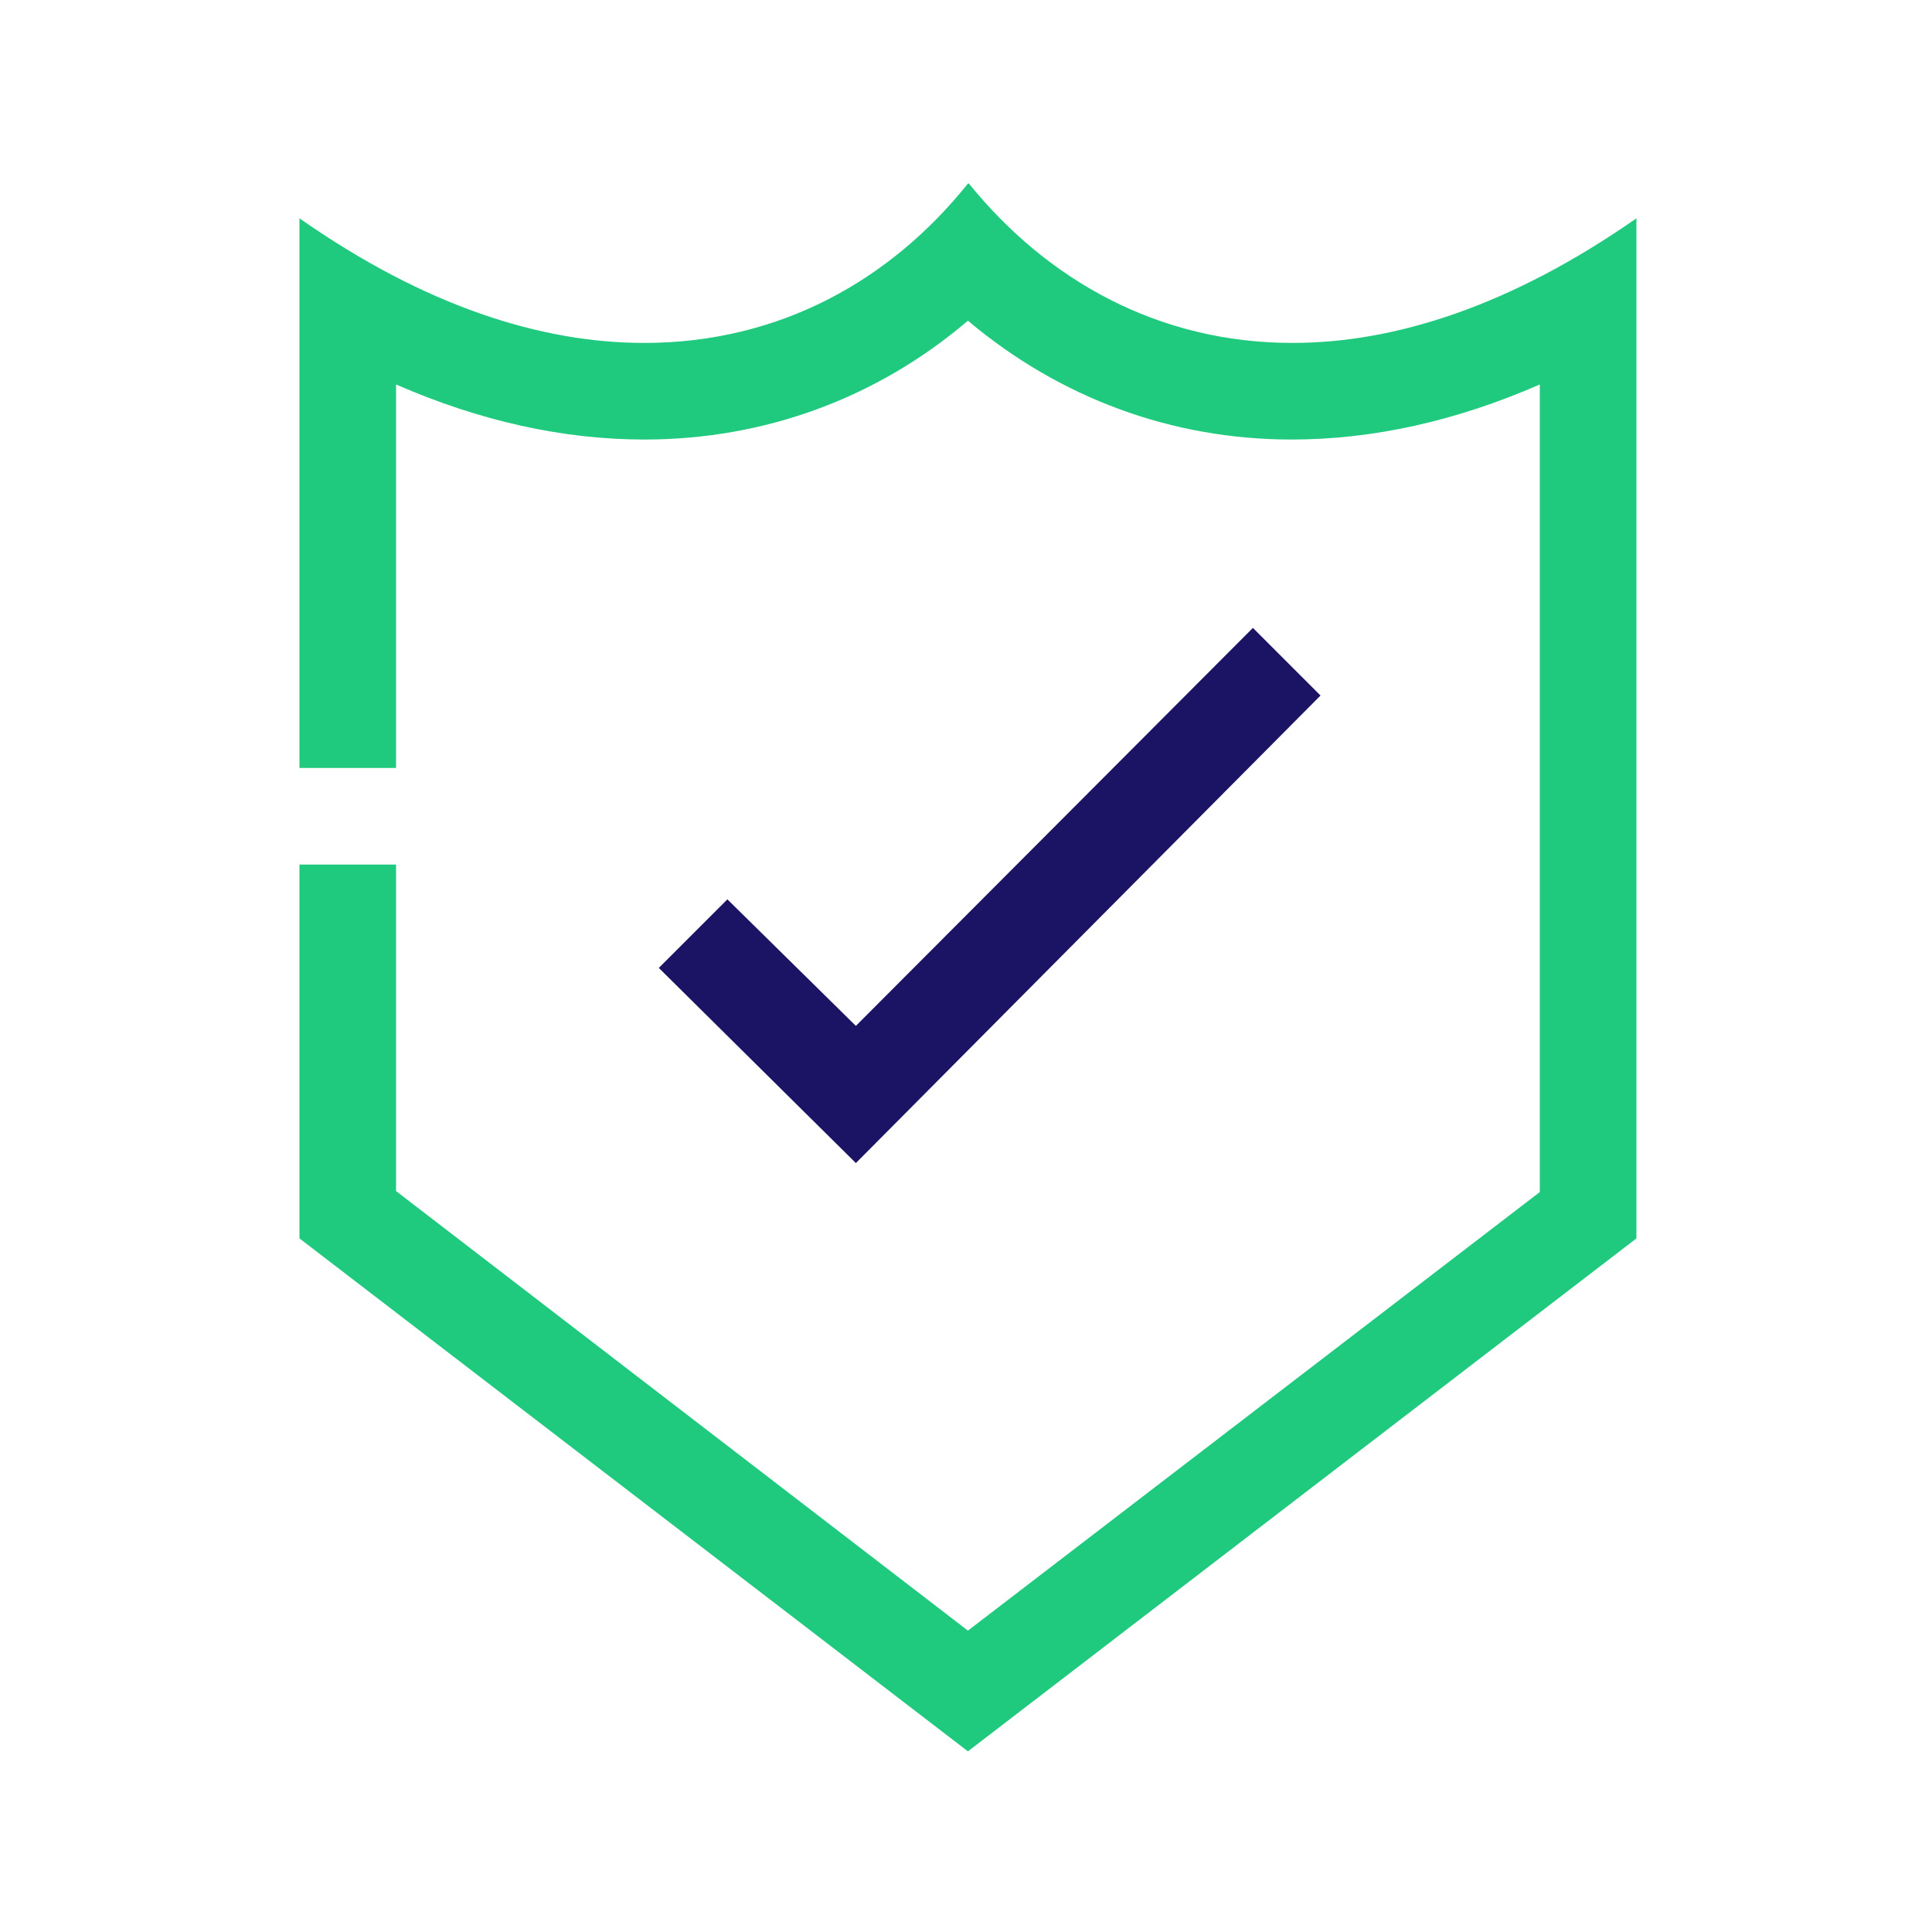
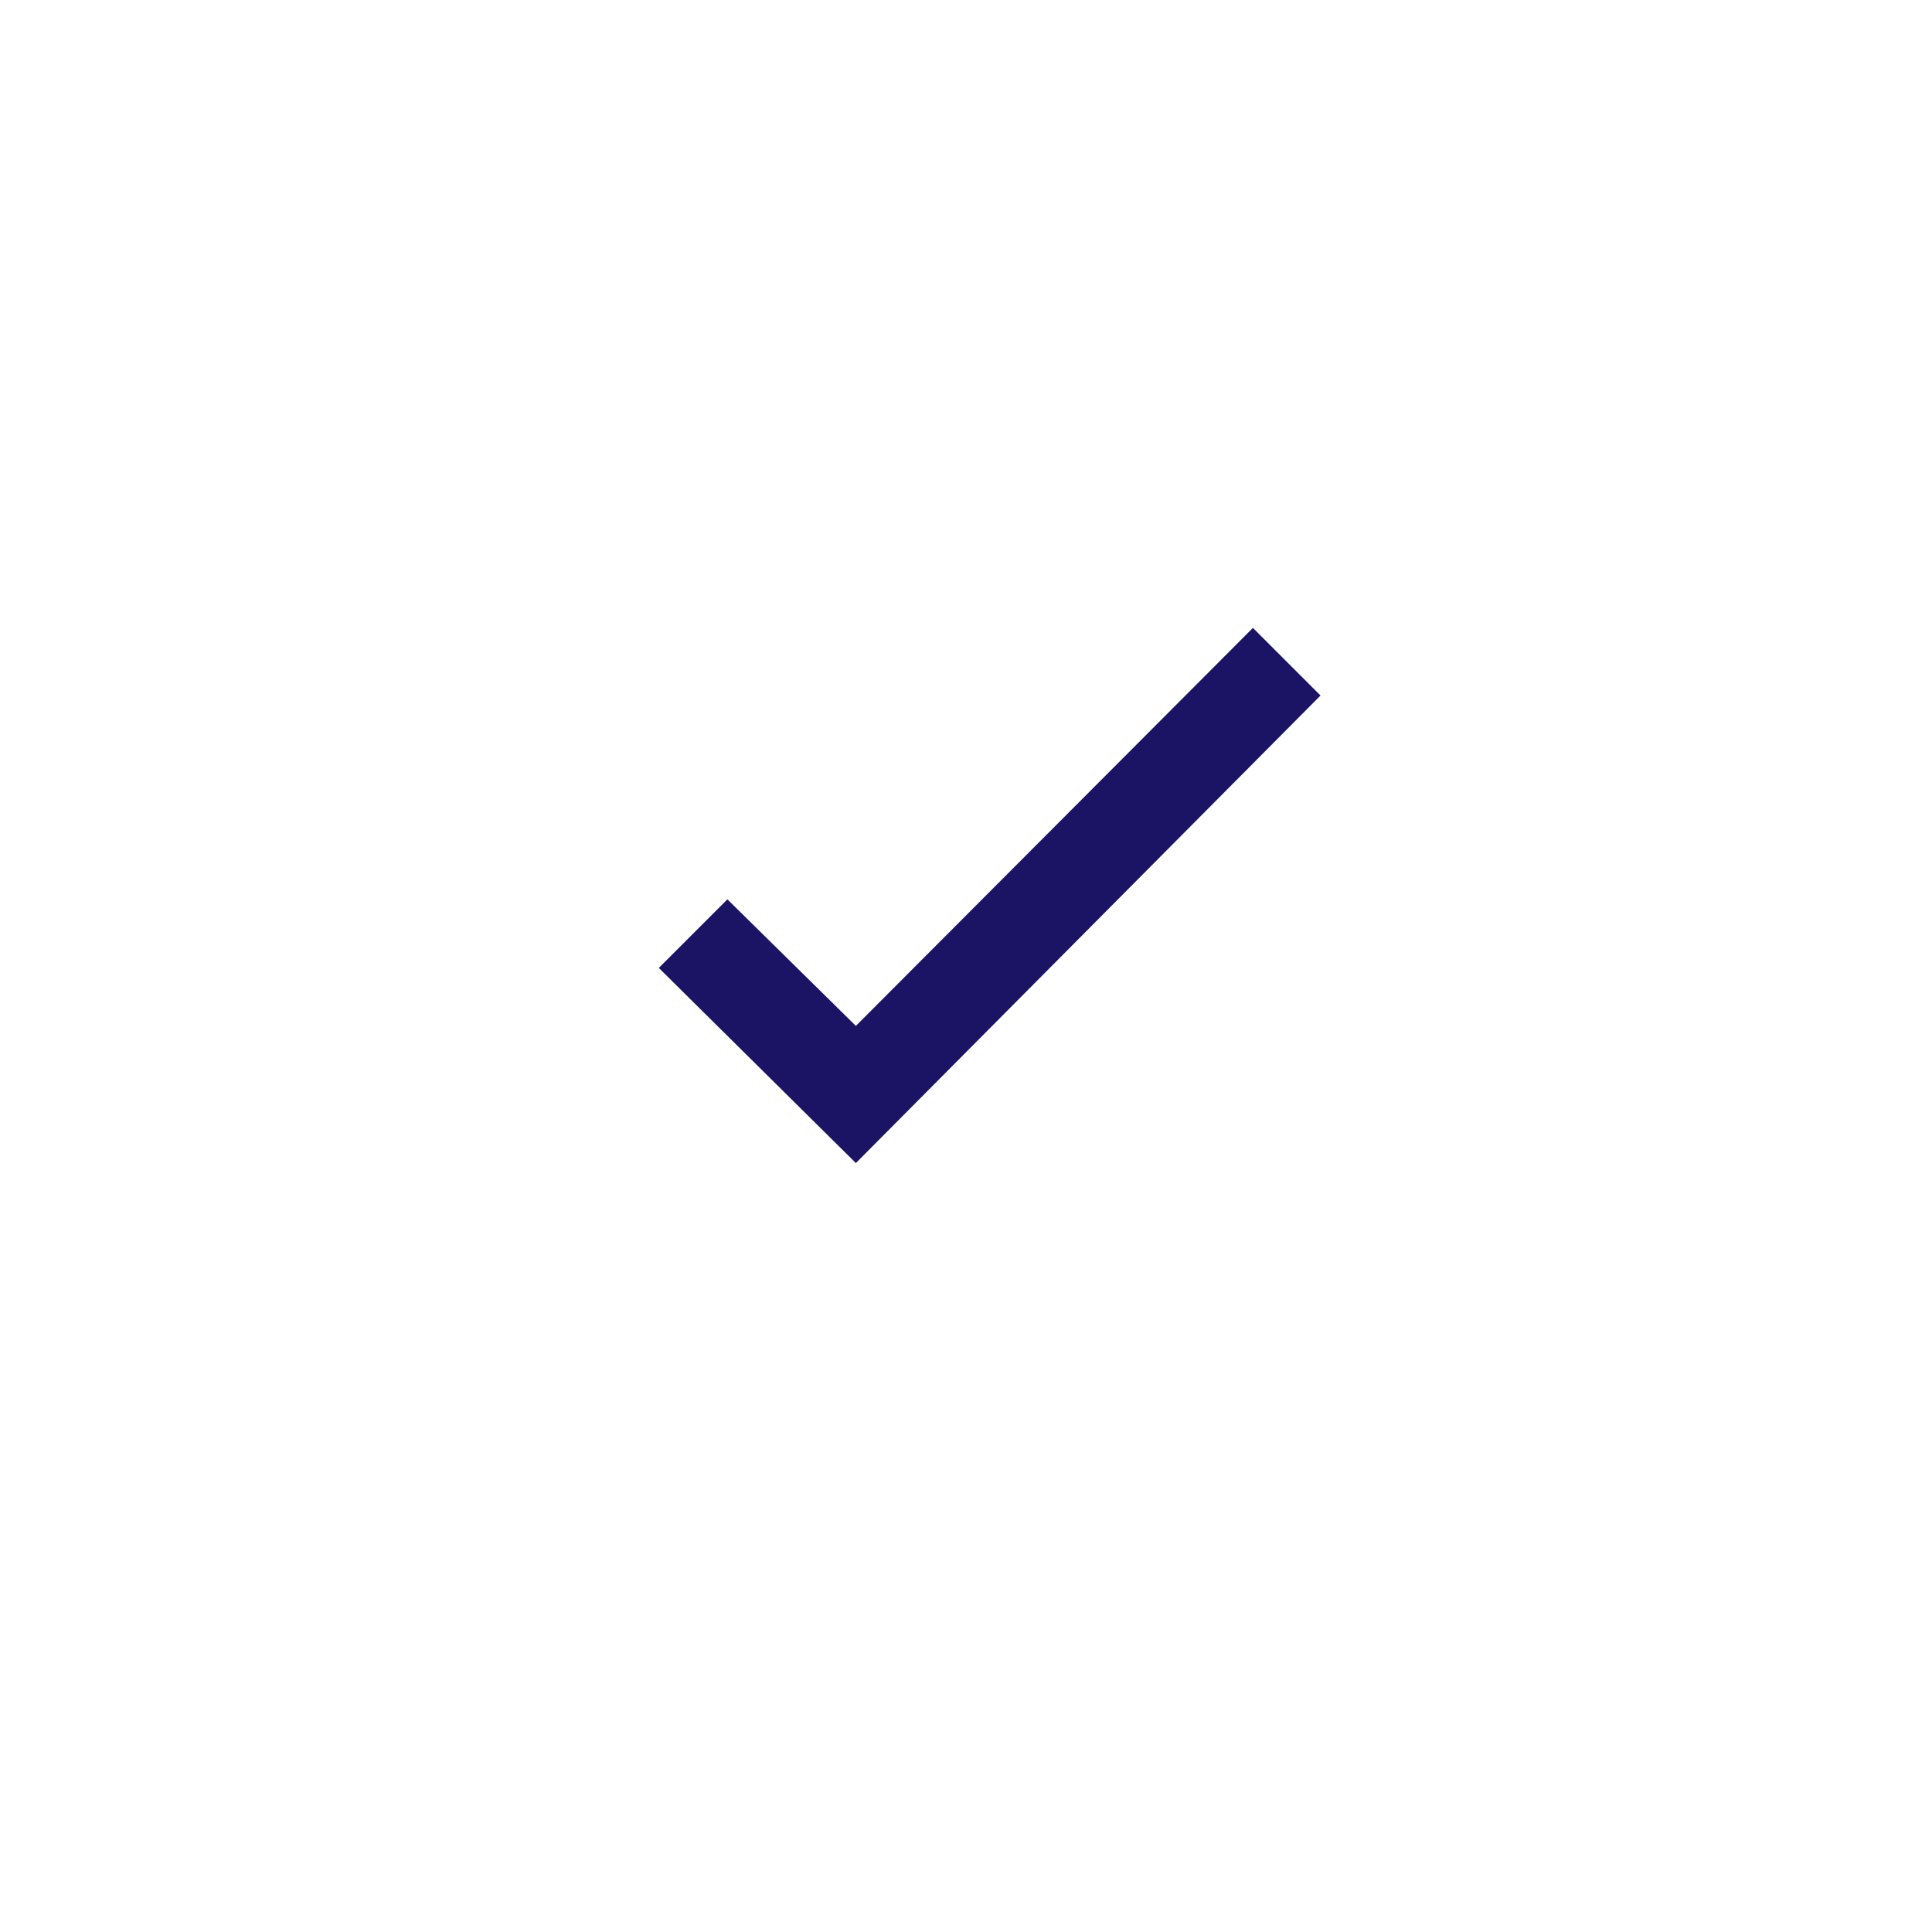
<svg xmlns="http://www.w3.org/2000/svg" width="100" height="100" viewBox="0 0 100 100" fill="none">
  <path d="M44.3 60.2L34.1 50.1L37.65 46.55L44.3 53.1L64.85 32.5L68.35 36L44.3 60.2Z" fill="#1B1464" />
-   <path d="M66.9 17.75C59.95 17.75 54.2 14.5 50.15 9.5H50.1C46.1 14.5 40.35 17.75 33.35 17.75C28 17.75 22 15.85 15.5 11.3V39.75H20.5V19.9C24.85 21.8 29.15 22.75 33.35 22.75C39.6 22.75 45.4 20.6 50.1 16.6C54.85 20.6 60.65 22.75 66.85 22.75C71.05 22.75 75.35 21.8 79.7 19.9V61.7L50.1 84.4L20.5 61.65V44.75H15.5V64.1L50.1 90.65L84.7 64.1V11.3C78.25 15.8 72.25 17.75 66.9 17.75Z" fill="#1FCA7E" />
</svg>